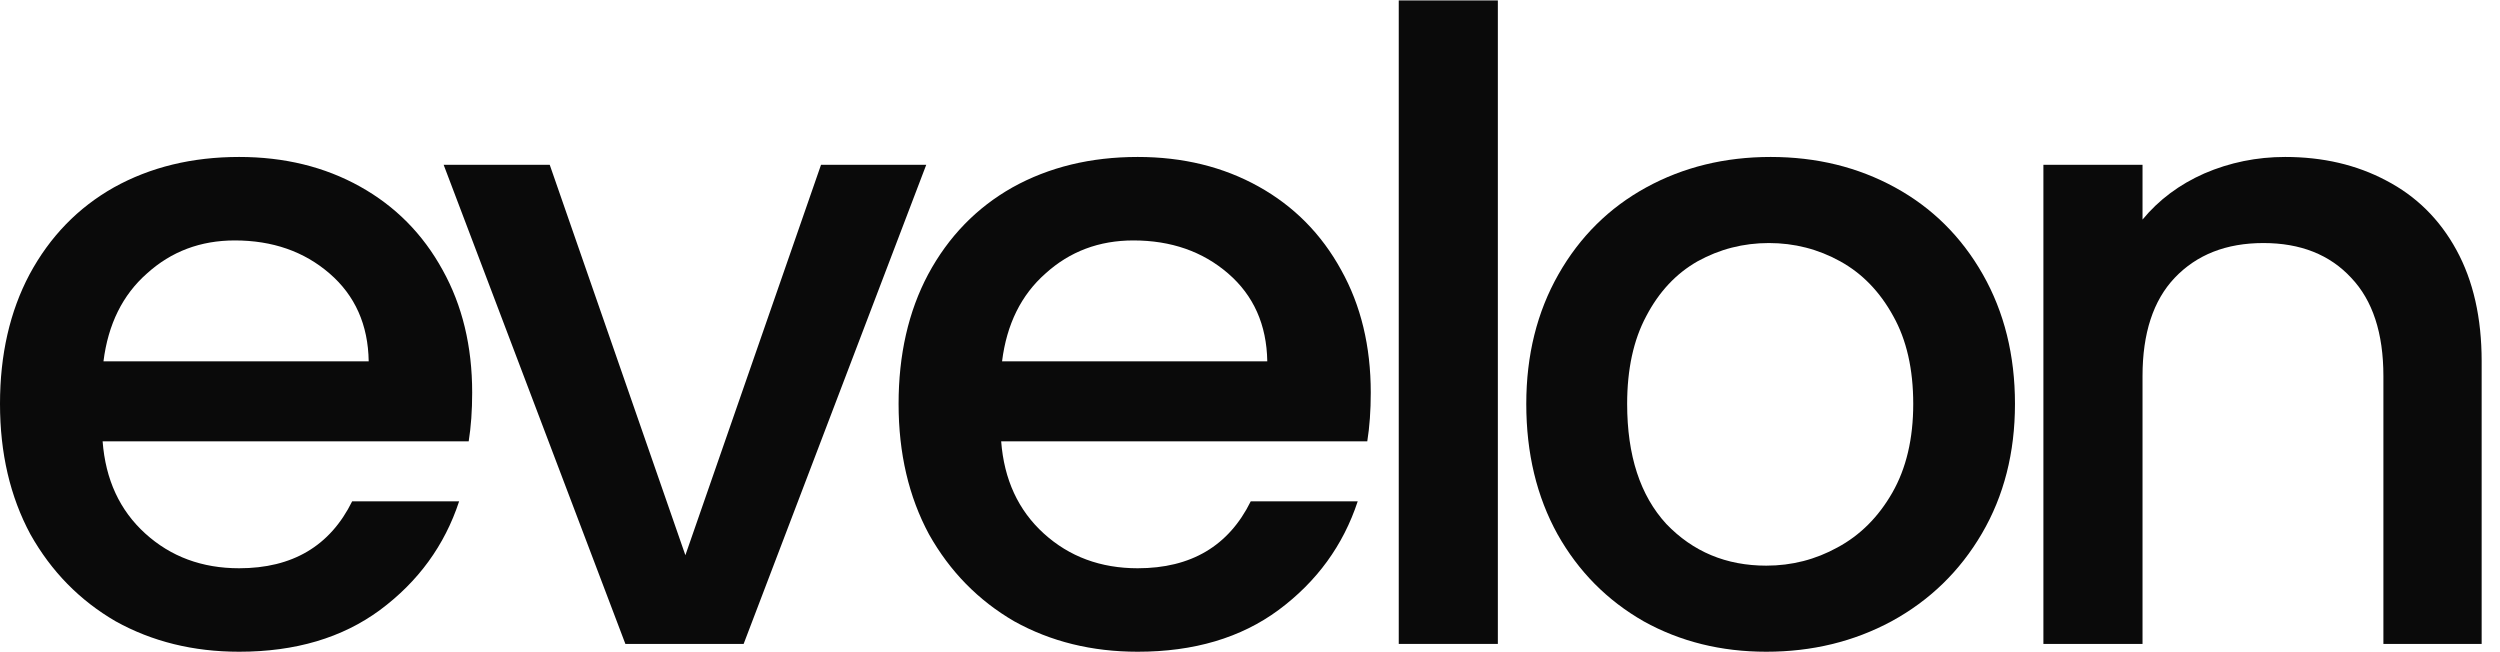
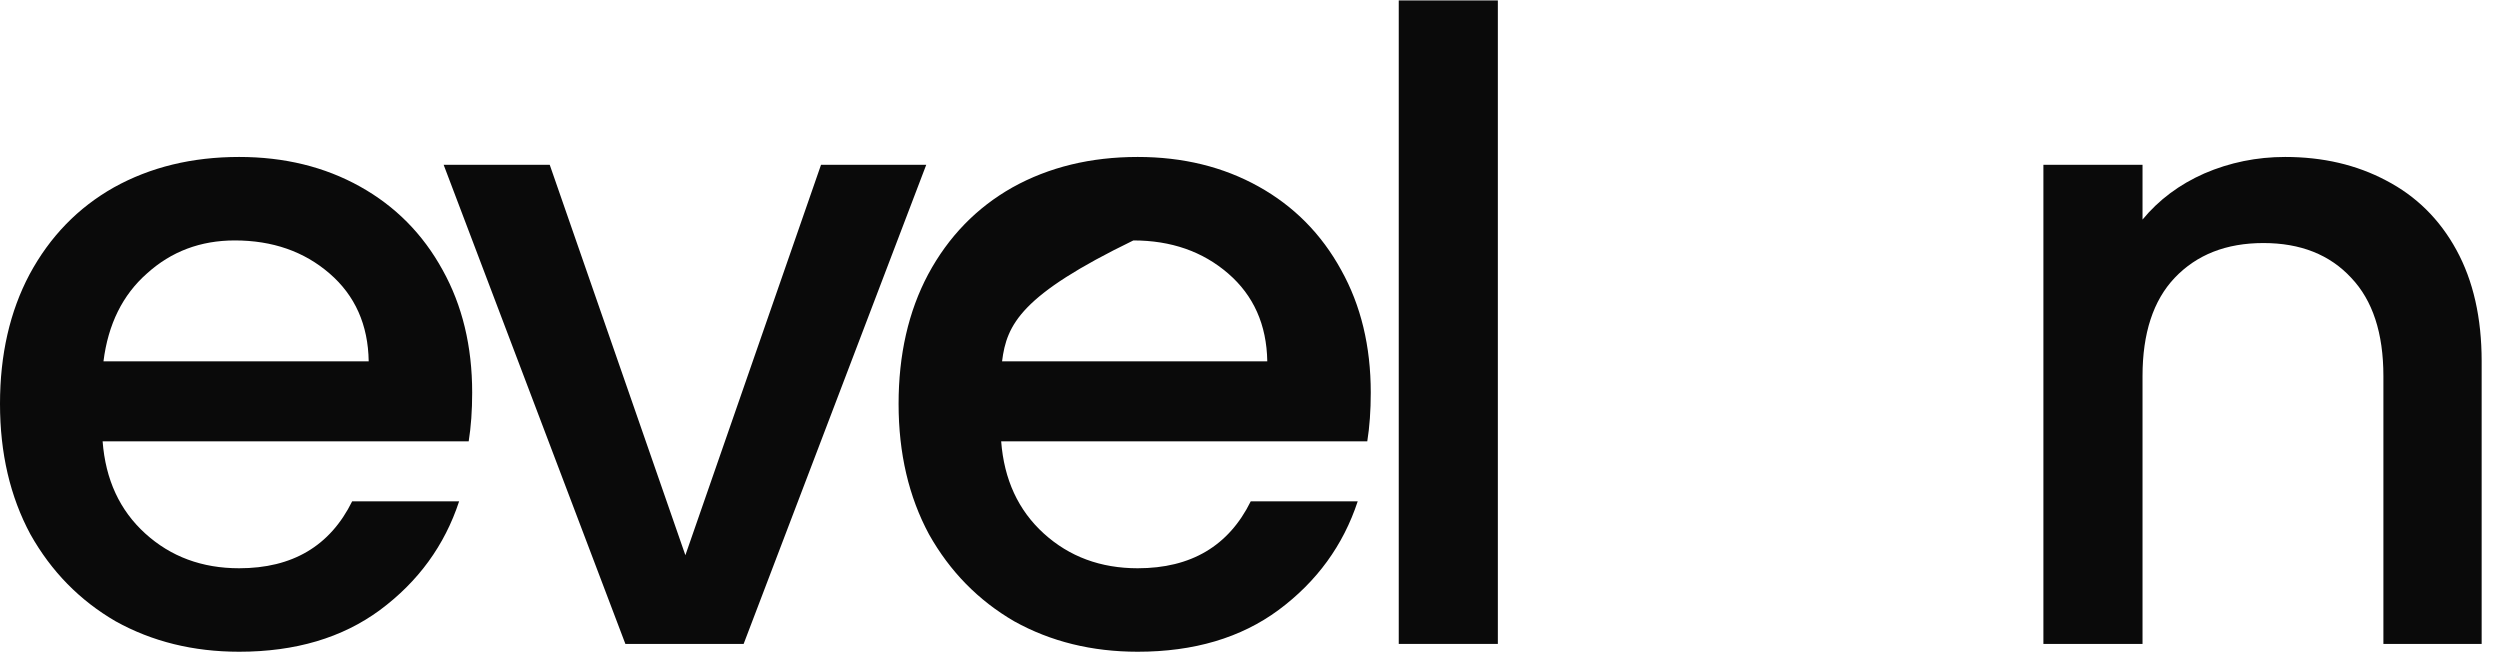
<svg xmlns="http://www.w3.org/2000/svg" width="92" height="24" viewBox="0 0 92 24" fill="none">
  <path d="M17.376 14.448C17.376 15.109 17.333 15.707 17.248 16.24H3.776C3.883 17.648 4.405 18.779 5.344 19.632C6.283 20.485 7.435 20.912 8.8 20.912C10.763 20.912 12.149 20.091 12.96 18.448H16.896C16.363 20.069 15.392 21.403 13.984 22.448C12.597 23.472 10.869 23.984 8.8 23.984C7.115 23.984 5.6 23.611 4.256 22.864C2.933 22.096 1.888 21.029 1.12 19.664C0.373 18.277 0 16.677 0 14.864C0 13.051 0.363 11.461 1.088 10.096C1.835 8.709 2.869 7.643 4.192 6.896C5.536 6.149 7.072 5.776 8.8 5.776C10.464 5.776 11.947 6.139 13.248 6.864C14.549 7.589 15.563 8.613 16.288 9.936C17.013 11.237 17.376 12.741 17.376 14.448ZM13.568 13.296C13.547 11.952 13.067 10.875 12.128 10.064C11.189 9.253 10.027 8.848 8.64 8.848C7.381 8.848 6.304 9.253 5.408 10.064C4.512 10.853 3.979 11.931 3.808 13.296H13.568Z" fill="#0A0A0A" />
  <path d="M25.222 20.432L30.214 6.064H34.086L27.366 23.696H23.014L16.326 6.064H20.23L25.222 20.432Z" fill="#0A0A0A" />
-   <path d="M50.444 14.448C50.444 15.109 50.401 15.707 50.316 16.24H36.843C36.95 17.648 37.473 18.779 38.411 19.632C39.35 20.485 40.502 20.912 41.867 20.912C43.83 20.912 45.217 20.091 46.028 18.448H49.964C49.43 20.069 48.459 21.403 47.051 22.448C45.665 23.472 43.937 23.984 41.867 23.984C40.182 23.984 38.667 23.611 37.324 22.864C36.001 22.096 34.956 21.029 34.188 19.664C33.441 18.277 33.068 16.677 33.068 14.864C33.068 13.051 33.43 11.461 34.156 10.096C34.902 8.709 35.937 7.643 37.26 6.896C38.603 6.149 40.139 5.776 41.867 5.776C43.532 5.776 45.014 6.139 46.316 6.864C47.617 7.589 48.63 8.613 49.355 9.936C50.081 11.237 50.444 12.741 50.444 14.448ZM46.636 13.296C46.614 11.952 46.134 10.875 45.196 10.064C44.257 9.253 43.094 8.848 41.708 8.848C40.449 8.848 39.371 9.253 38.475 10.064C37.58 10.853 37.046 11.931 36.876 13.296H46.636Z" fill="#0A0A0A" />
+   <path d="M50.444 14.448C50.444 15.109 50.401 15.707 50.316 16.24H36.843C36.95 17.648 37.473 18.779 38.411 19.632C39.35 20.485 40.502 20.912 41.867 20.912C43.83 20.912 45.217 20.091 46.028 18.448H49.964C49.43 20.069 48.459 21.403 47.051 22.448C45.665 23.472 43.937 23.984 41.867 23.984C40.182 23.984 38.667 23.611 37.324 22.864C36.001 22.096 34.956 21.029 34.188 19.664C33.441 18.277 33.068 16.677 33.068 14.864C33.068 13.051 33.43 11.461 34.156 10.096C34.902 8.709 35.937 7.643 37.26 6.896C38.603 6.149 40.139 5.776 41.867 5.776C43.532 5.776 45.014 6.139 46.316 6.864C47.617 7.589 48.63 8.613 49.355 9.936C50.081 11.237 50.444 12.741 50.444 14.448ZM46.636 13.296C46.614 11.952 46.134 10.875 45.196 10.064C44.257 9.253 43.094 8.848 41.708 8.848C37.58 10.853 37.046 11.931 36.876 13.296H46.636Z" fill="#0A0A0A" />
  <path d="M55.121 0.016V23.696H51.474V0.016H55.121Z" fill="#0A0A0A" />
-   <path d="M64.999 23.984C63.335 23.984 61.831 23.611 60.487 22.864C59.143 22.096 58.087 21.029 57.319 19.664C56.551 18.277 56.167 16.677 56.167 14.864C56.167 13.072 56.562 11.483 57.351 10.096C58.14 8.709 59.218 7.643 60.583 6.896C61.948 6.149 63.474 5.776 65.159 5.776C66.844 5.776 68.37 6.149 69.735 6.896C71.1 7.643 72.178 8.709 72.967 10.096C73.756 11.483 74.151 13.072 74.151 14.864C74.151 16.656 73.746 18.245 72.935 19.632C72.124 21.019 71.015 22.096 69.607 22.864C68.22 23.611 66.684 23.984 64.999 23.984ZM64.999 20.816C65.938 20.816 66.812 20.592 67.623 20.144C68.455 19.696 69.127 19.024 69.639 18.128C70.151 17.232 70.407 16.144 70.407 14.864C70.407 13.584 70.162 12.507 69.671 11.632C69.18 10.736 68.53 10.064 67.719 9.616C66.908 9.168 66.034 8.944 65.095 8.944C64.156 8.944 63.282 9.168 62.471 9.616C61.682 10.064 61.052 10.736 60.583 11.632C60.114 12.507 59.879 13.584 59.879 14.864C59.879 16.763 60.359 18.235 61.319 19.28C62.3 20.304 63.527 20.816 64.999 20.816Z" fill="#0A0A0A" />
  <path d="M84.093 5.776C85.48 5.776 86.717 6.064 87.805 6.64C88.915 7.216 89.779 8.069 90.397 9.2C91.016 10.331 91.325 11.696 91.325 13.296V23.696H87.709V13.84C87.709 12.261 87.315 11.056 86.525 10.224C85.736 9.371 84.659 8.944 83.293 8.944C81.928 8.944 80.84 9.371 80.029 10.224C79.24 11.056 78.845 12.261 78.845 13.84V23.696H75.197V6.064H78.845V8.08C79.443 7.355 80.2 6.789 81.117 6.384C82.056 5.979 83.048 5.776 84.093 5.776Z" fill="#0A0A0A" />
</svg>